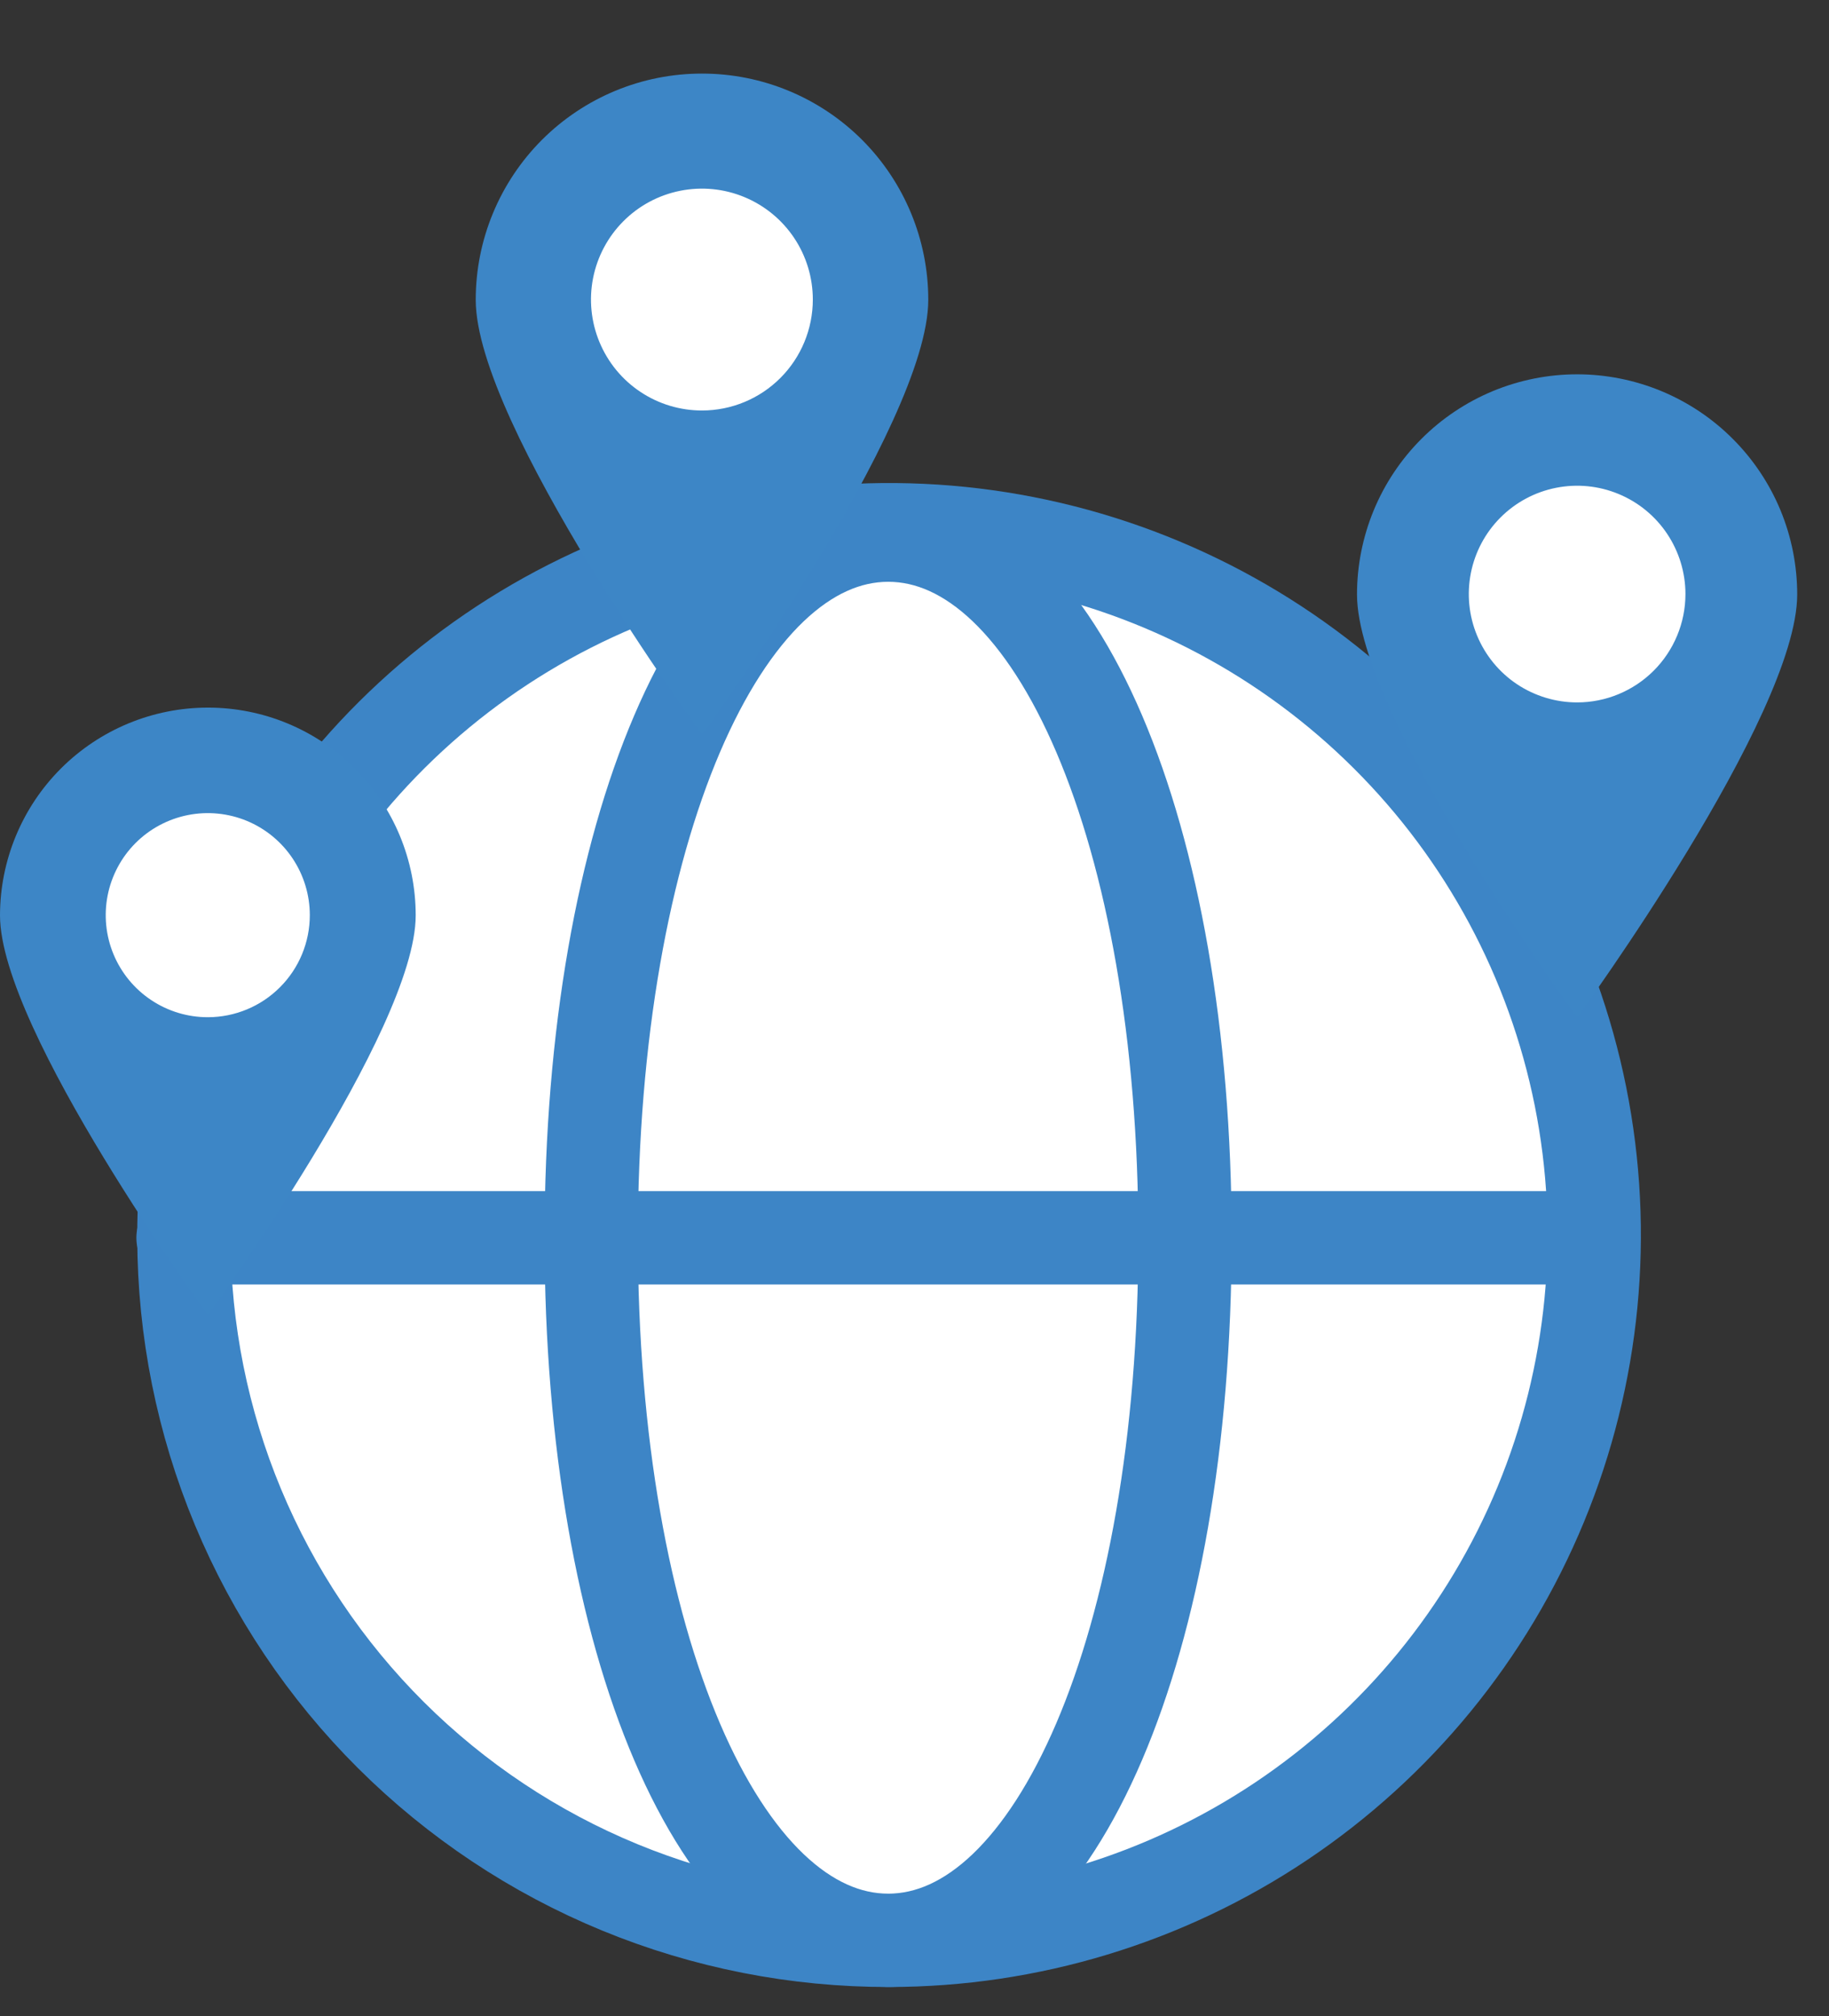
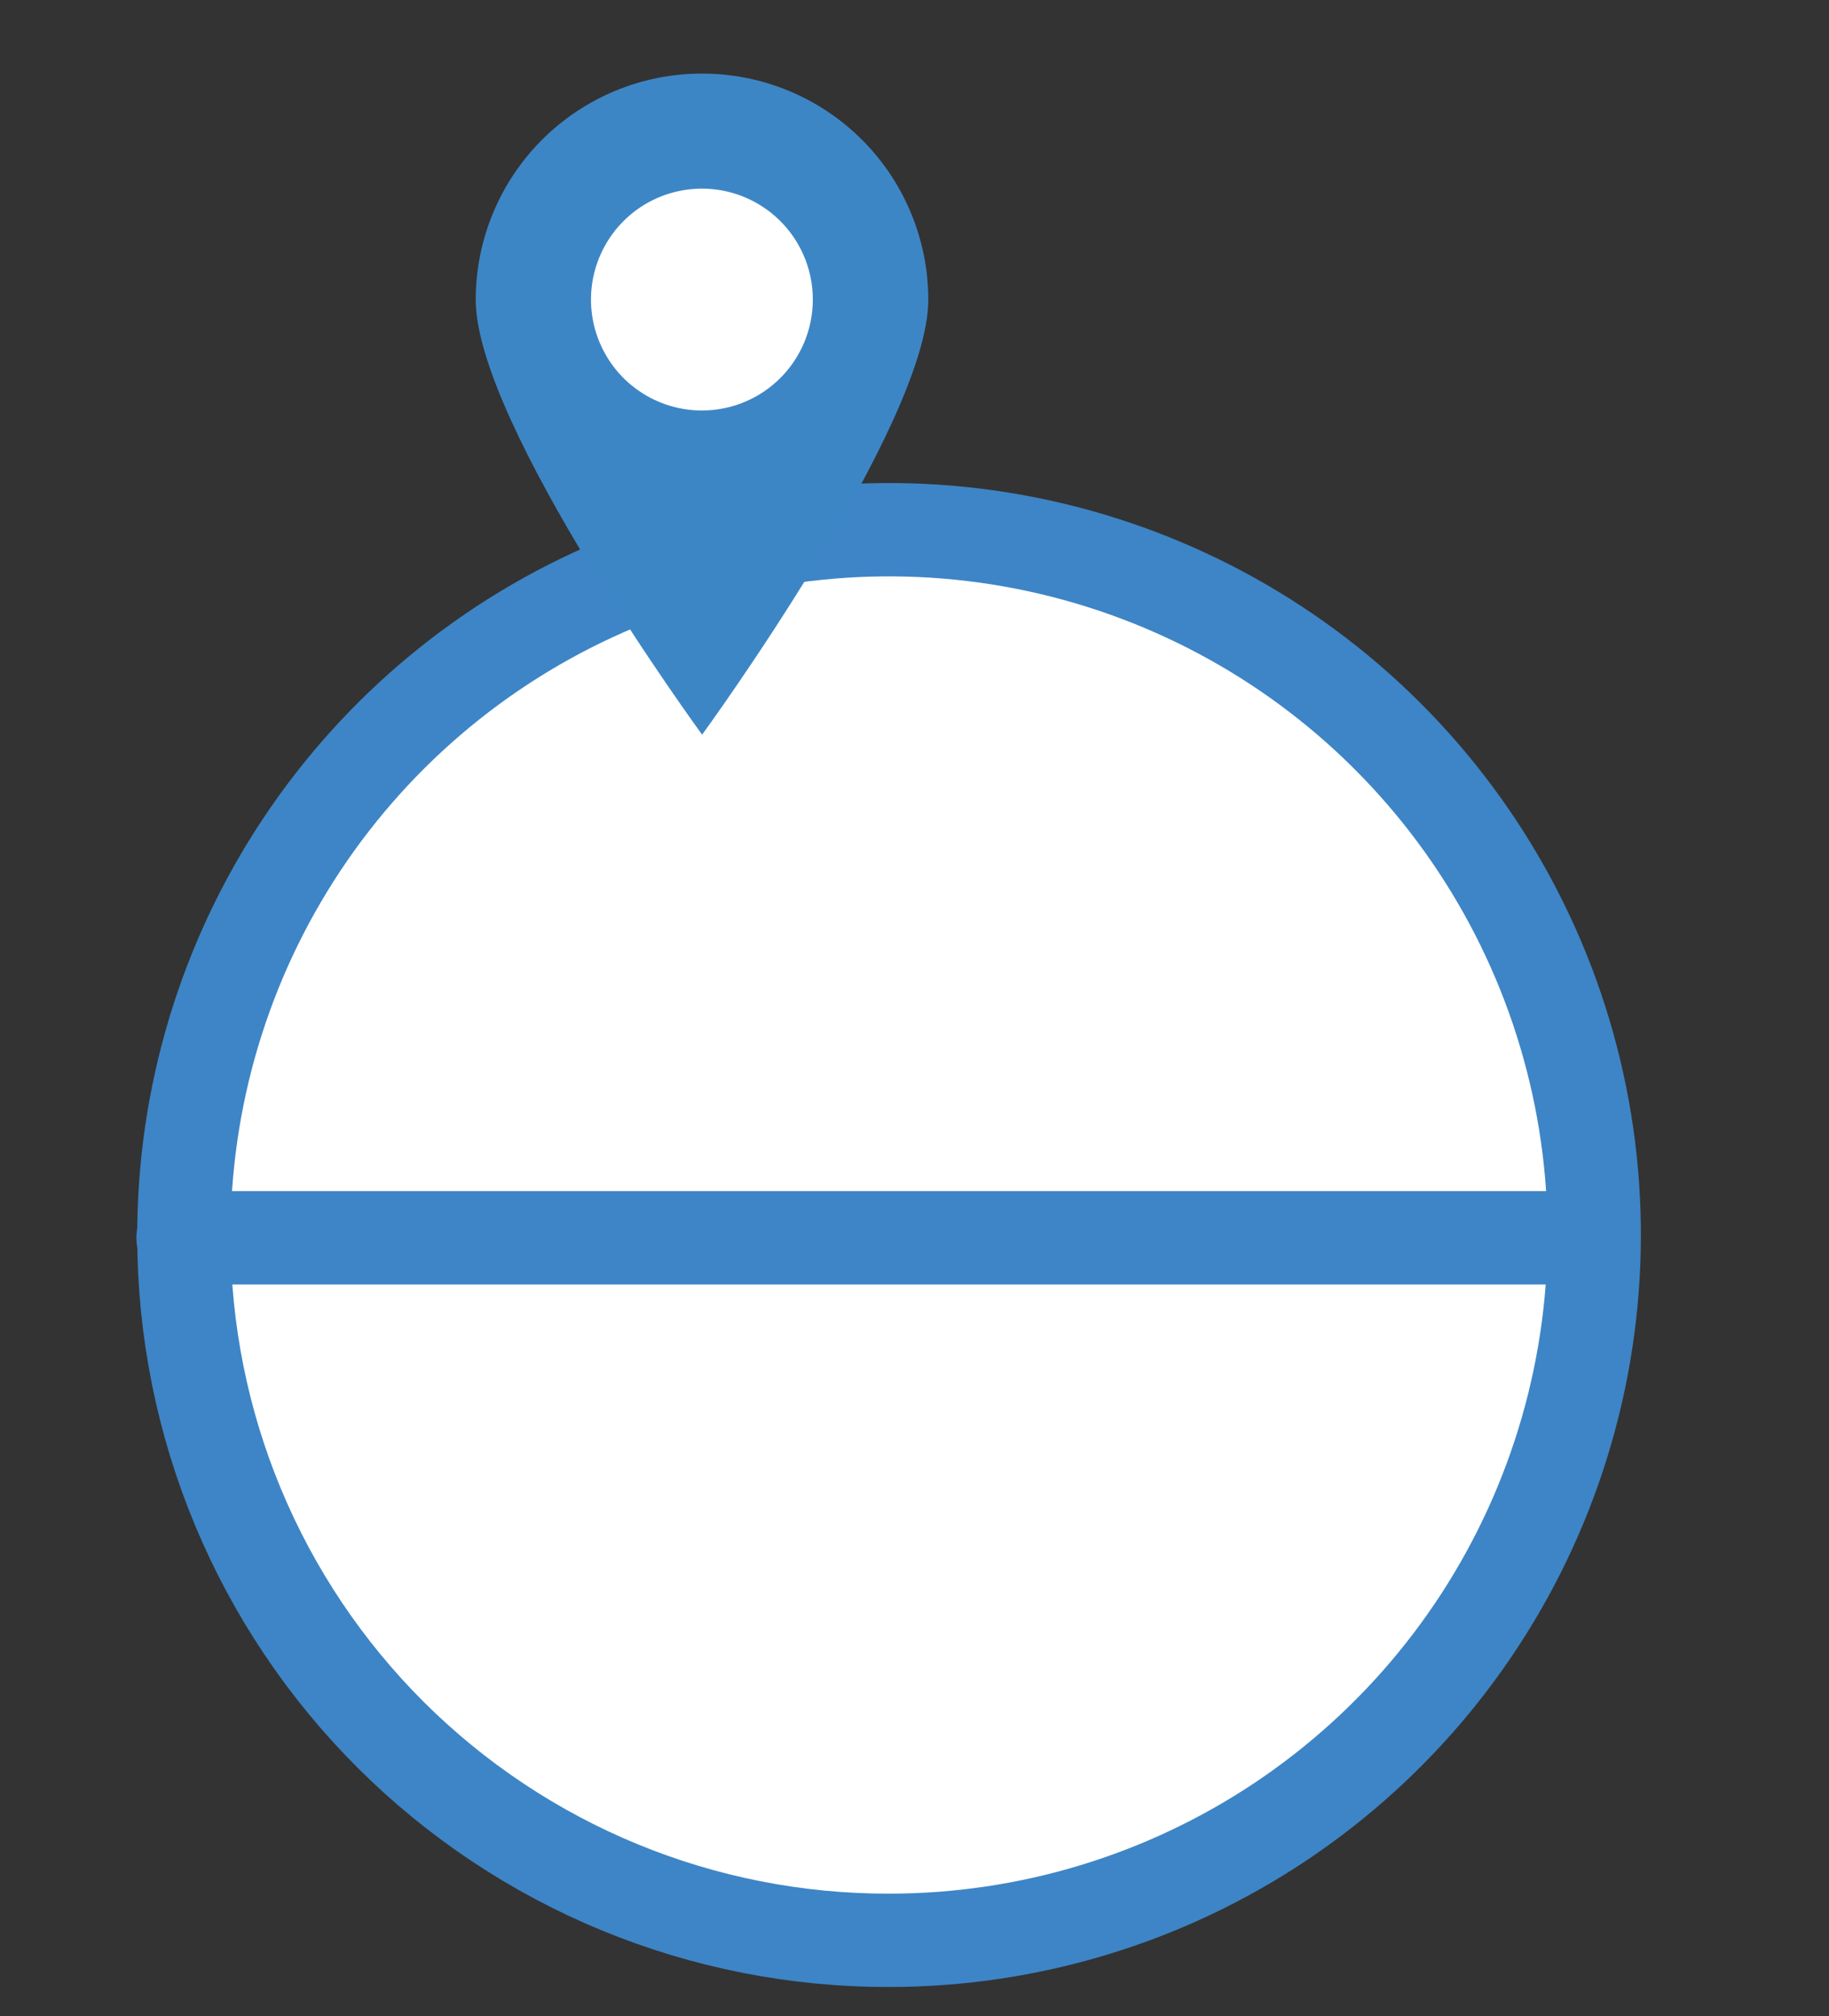
<svg xmlns="http://www.w3.org/2000/svg" width="49" height="54" viewBox="0 0 49 54" fill="none">
  <rect x="0" y="0" width="49" height="54" fill="#333333" stroke="none" />
  <path d="M4.927 33.155C4.912 29.415 6.008 25.755 8.074 22.639C10.141 19.522 13.086 17.089 16.537 15.648C19.988 14.206 23.788 13.821 27.458 14.542C31.127 15.262 34.501 17.055 37.15 19.694C39.8 22.333 41.606 25.699 42.342 29.366C43.077 33.032 42.707 36.835 41.279 40.291C39.852 43.747 37.43 46.702 34.322 48.782C31.214 50.861 27.558 51.971 23.819 51.971C21.343 51.976 18.89 51.493 16.601 50.551C14.311 49.608 12.23 48.223 10.475 46.476C8.721 44.729 7.328 42.653 6.376 40.367C5.424 38.081 4.932 35.631 4.927 33.155Z" fill="white" stroke="#3D85C6" stroke-width="2.5" stroke-linecap="round" stroke-linejoin="round" />
-   <path d="M15.839 33.155C15.839 22.255 19.321 14.333 23.796 14.333C28.27 14.333 31.747 22.255 31.747 33.155C31.747 44.054 28.265 51.971 23.796 51.971C19.327 51.971 15.839 44.078 15.839 33.155Z" fill="white" stroke="#3D85C6" stroke-width="2.5" stroke-linecap="round" stroke-linejoin="round" />
  <path d="M4.904 33.154H42.681" stroke="#3D85C6" stroke-width="2.5" stroke-linecap="round" stroke-linejoin="round" />
-   <path d="M5.572 18.953C4.095 18.953 2.679 19.539 1.634 20.582C0.589 21.626 0.002 23.042 0 24.518C0 27.595 5.572 35.221 5.572 35.221C5.572 35.221 11.137 27.595 11.137 24.518C11.137 23.042 10.551 21.627 9.507 20.583C8.464 19.539 7.048 18.953 5.572 18.953Z" fill="#3D86C6" />
-   <path d="M5.572 27.246C5.031 27.247 4.502 27.088 4.052 26.788C3.601 26.488 3.25 26.062 3.042 25.562C2.834 25.063 2.78 24.513 2.884 23.983C2.989 23.452 3.249 22.964 3.631 22.581C4.013 22.199 4.5 21.938 5.031 21.832C5.561 21.726 6.111 21.78 6.611 21.986C7.111 22.193 7.538 22.543 7.839 22.993C8.139 23.443 8.3 23.971 8.3 24.512C8.3 25.236 8.013 25.931 7.501 26.443C6.99 26.956 6.296 27.244 5.572 27.246Z" fill="white" />
-   <path d="M42.252 10.026C41.477 10.026 40.711 10.179 39.995 10.475C39.28 10.772 38.63 11.206 38.082 11.754C37.535 12.301 37.1 12.951 36.804 13.666C36.508 14.382 36.355 15.149 36.355 15.923C36.355 19.179 42.252 27.252 42.252 27.252C42.252 27.252 48.148 19.179 48.148 15.923C48.148 15.149 47.996 14.382 47.7 13.666C47.403 12.951 46.969 12.301 46.421 11.754C45.874 11.206 45.224 10.772 44.508 10.475C43.793 10.179 43.026 10.026 42.252 10.026Z" fill="#3D86C6" />
-   <path d="M42.252 18.814C41.678 18.814 41.117 18.643 40.639 18.325C40.162 18.006 39.79 17.552 39.571 17.022C39.351 16.492 39.294 15.908 39.406 15.345C39.518 14.783 39.794 14.266 40.2 13.86C40.606 13.454 41.123 13.178 41.686 13.066C42.248 12.954 42.832 13.011 43.362 13.231C43.892 13.45 44.346 13.822 44.665 14.3C44.983 14.777 45.154 15.338 45.154 15.912C45.154 16.681 44.848 17.419 44.304 17.964C43.76 18.508 43.021 18.814 42.252 18.814Z" fill="white" />
  <path d="M18.81 1.971C18.014 1.97 17.225 2.126 16.49 2.43C15.754 2.734 15.085 3.181 14.522 3.743C13.959 4.306 13.512 4.974 13.207 5.71C12.902 6.445 12.745 7.234 12.745 8.03C12.745 11.379 18.81 19.678 18.81 19.678C18.81 19.678 24.869 11.379 24.869 8.03C24.869 6.423 24.231 4.882 23.095 3.745C21.958 2.609 20.417 1.971 18.81 1.971Z" fill="#3D86C6" />
  <path d="M18.81 10.995C18.222 10.996 17.647 10.823 17.158 10.497C16.668 10.172 16.287 9.708 16.061 9.165C15.835 8.622 15.775 8.024 15.889 7.448C16.003 6.871 16.286 6.341 16.701 5.925C17.117 5.508 17.646 5.225 18.223 5.11C18.799 4.995 19.397 5.053 19.94 5.278C20.484 5.503 20.948 5.883 21.275 6.372C21.602 6.861 21.776 7.436 21.776 8.024C21.776 8.811 21.464 9.566 20.908 10.123C20.352 10.68 19.598 10.994 18.81 10.995Z" fill="white" />
</svg>